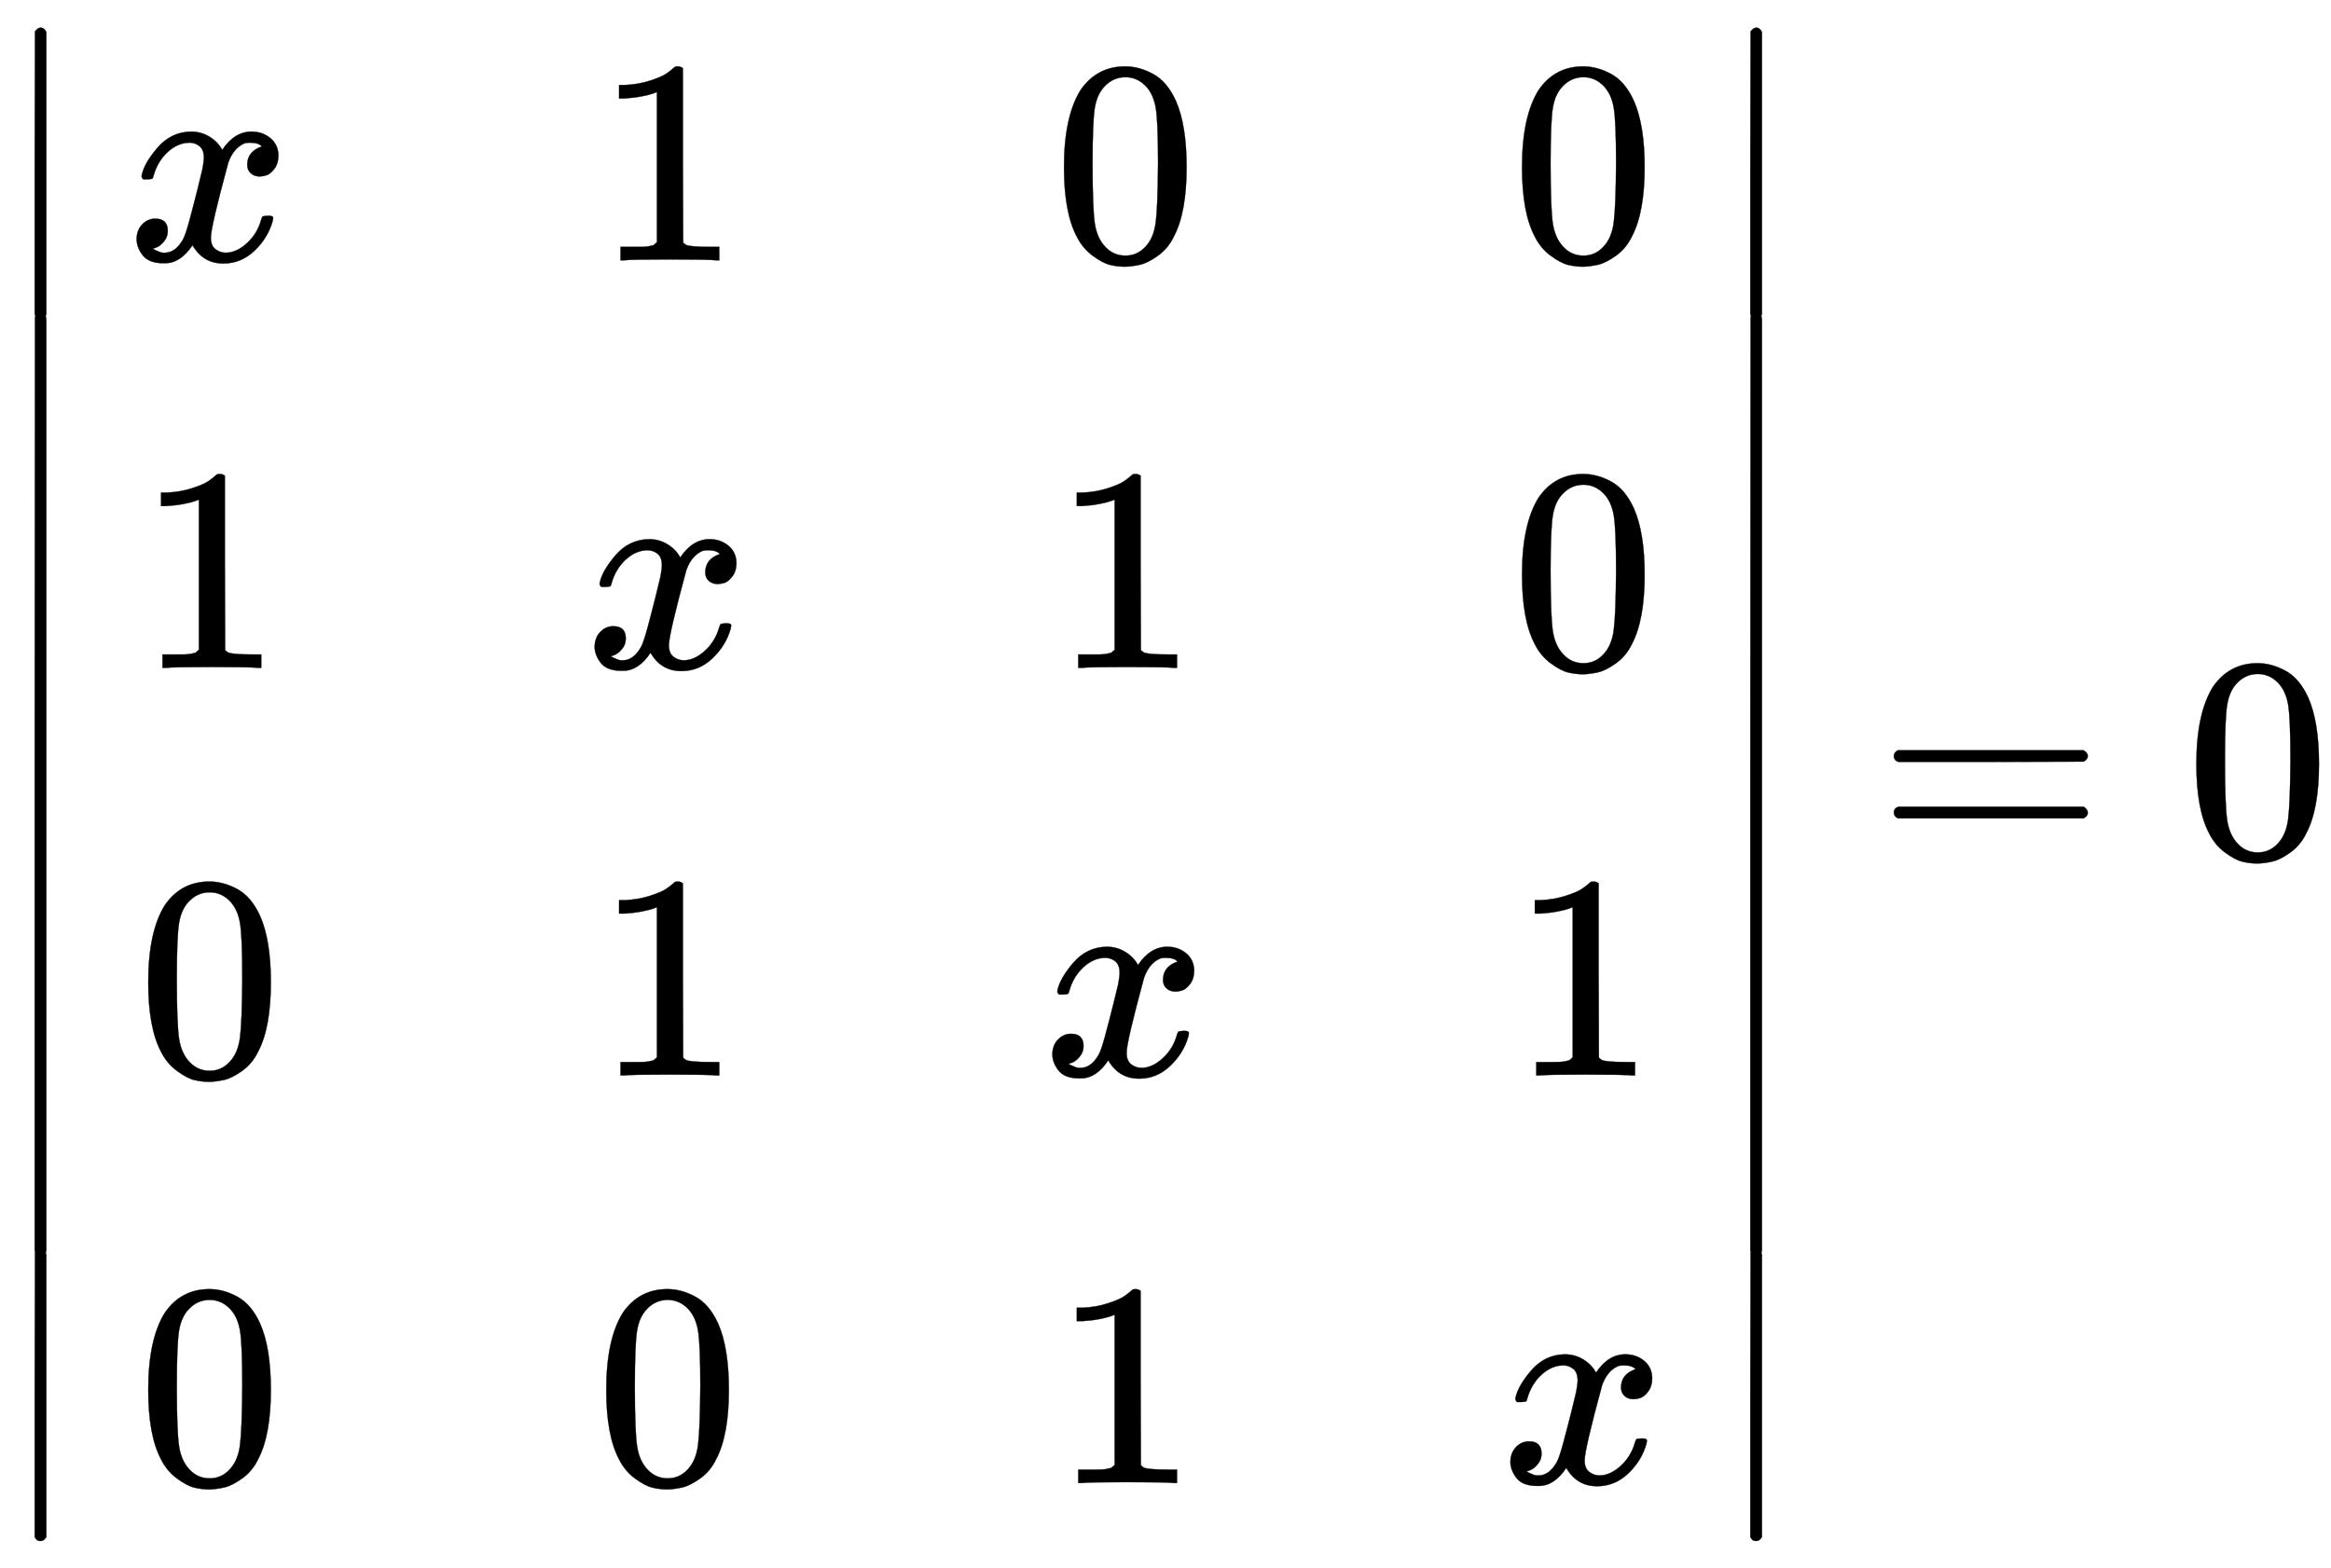
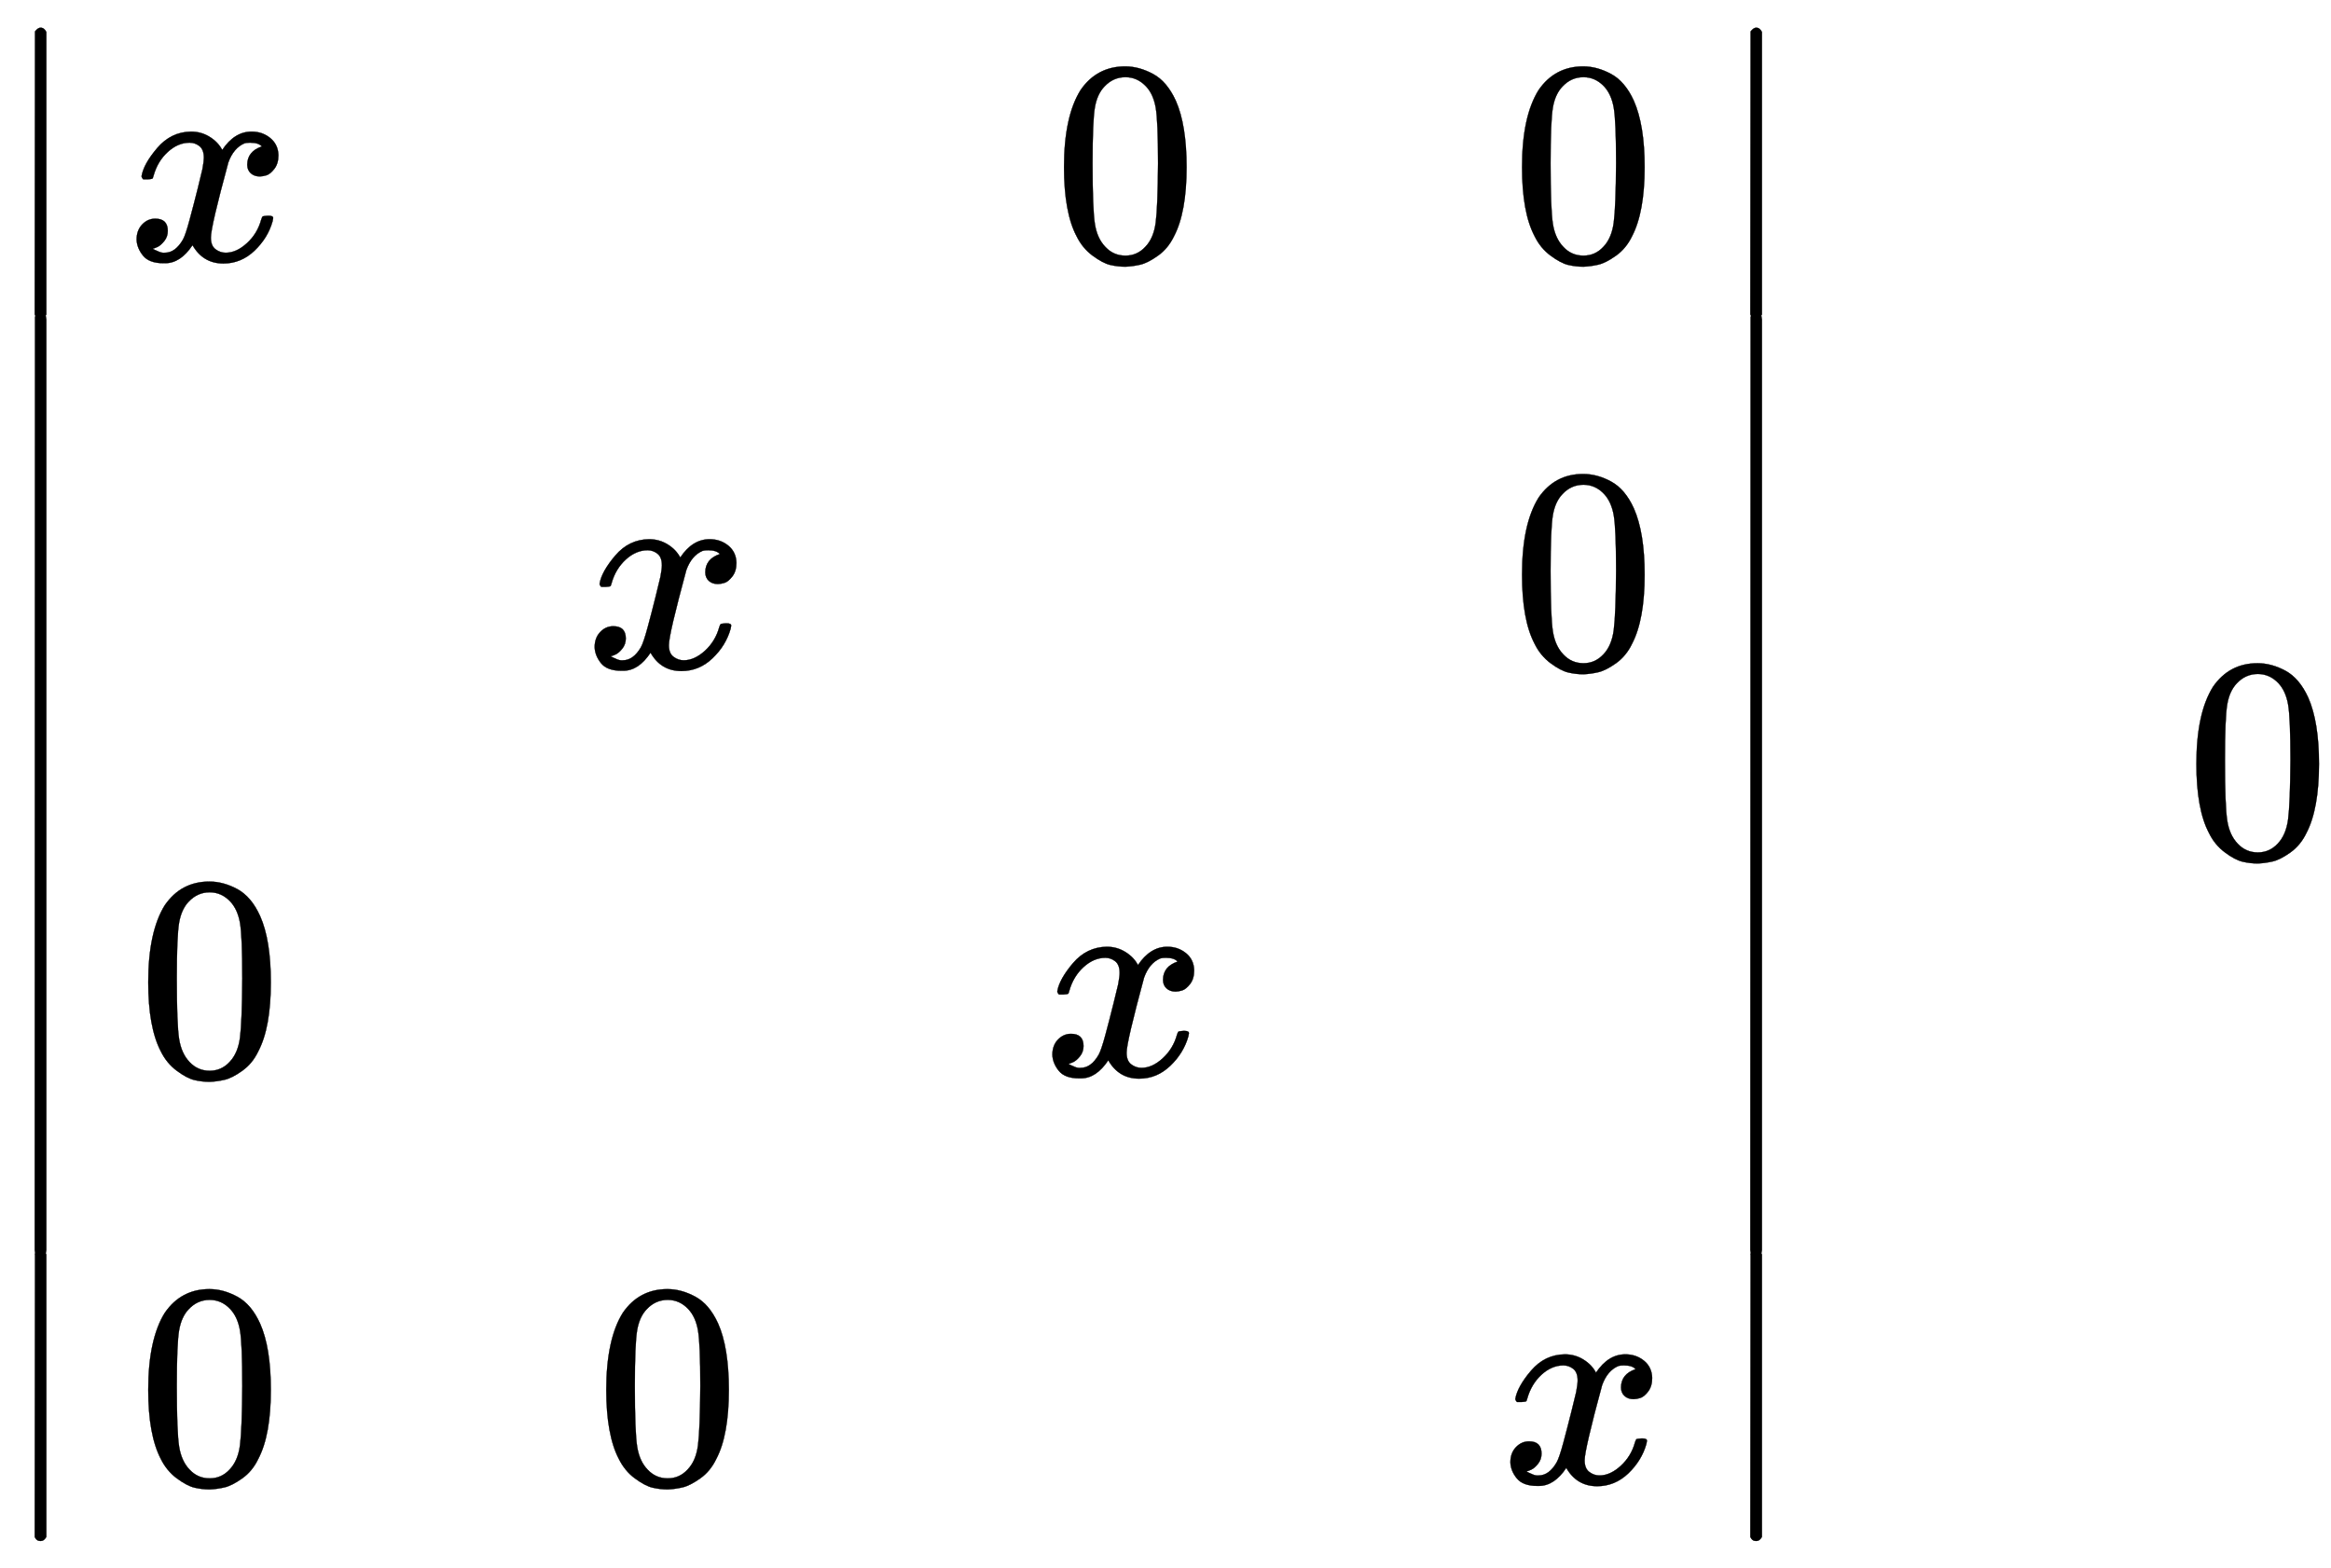
<svg xmlns="http://www.w3.org/2000/svg" xmlns:xlink="http://www.w3.org/1999/xlink" width="18.593ex" height="12.509ex" style="vertical-align: -5.671ex;" viewBox="0 -2944.1 8005.1 5385.9" role="img" focusable="false" aria-labelledby="MathJax-SVG-1-Title">
  <title id="MathJax-SVG-1-Title">{\displaystyle {\begin{vmatrix}x&amp;1&amp;0&amp;0\\1&amp;x&amp;1&amp;0\\0&amp;1&amp;x&amp;1\\0&amp;0&amp;1&amp;x\\\end{vmatrix}}=0}</title>
  <defs aria-hidden="true">
    <path stroke-width="1" id="E1-MJMAIN-7C" d="M139 -249H137Q125 -249 119 -235V251L120 737Q130 750 139 750Q152 750 159 735V-235Q151 -249 141 -249H139Z" />
    <path stroke-width="1" id="E1-MJMATHI-78" d="M52 289Q59 331 106 386T222 442Q257 442 286 424T329 379Q371 442 430 442Q467 442 494 420T522 361Q522 332 508 314T481 292T458 288Q439 288 427 299T415 328Q415 374 465 391Q454 404 425 404Q412 404 406 402Q368 386 350 336Q290 115 290 78Q290 50 306 38T341 26Q378 26 414 59T463 140Q466 150 469 151T485 153H489Q504 153 504 145Q504 144 502 134Q486 77 440 33T333 -11Q263 -11 227 52Q186 -10 133 -10H127Q78 -10 57 16T35 71Q35 103 54 123T99 143Q142 143 142 101Q142 81 130 66T107 46T94 41L91 40Q91 39 97 36T113 29T132 26Q168 26 194 71Q203 87 217 139T245 247T261 313Q266 340 266 352Q266 380 251 392T217 404Q177 404 142 372T93 290Q91 281 88 280T72 278H58Q52 284 52 289Z" />
-     <path stroke-width="1" id="E1-MJMAIN-31" d="M213 578L200 573Q186 568 160 563T102 556H83V602H102Q149 604 189 617T245 641T273 663Q275 666 285 666Q294 666 302 660V361L303 61Q310 54 315 52T339 48T401 46H427V0H416Q395 3 257 3Q121 3 100 0H88V46H114Q136 46 152 46T177 47T193 50T201 52T207 57T213 61V578Z" />
    <path stroke-width="1" id="E1-MJMAIN-30" d="M96 585Q152 666 249 666Q297 666 345 640T423 548Q460 465 460 320Q460 165 417 83Q397 41 362 16T301 -15T250 -22Q224 -22 198 -16T137 16T82 83Q39 165 39 320Q39 494 96 585ZM321 597Q291 629 250 629Q208 629 178 597Q153 571 145 525T137 333Q137 175 145 125T181 46Q209 16 250 16Q290 16 318 46Q347 76 354 130T362 333Q362 478 354 524T321 597Z" />
-     <path stroke-width="1" id="E1-MJMAIN-2223" d="M139 -249H137Q125 -249 119 -235V251L120 737Q130 750 139 750Q152 750 159 735V-235Q151 -249 141 -249H139Z" />
-     <path stroke-width="1" id="E1-MJMAIN-3D" d="M56 347Q56 360 70 367H707Q722 359 722 347Q722 336 708 328L390 327H72Q56 332 56 347ZM56 153Q56 168 72 173H708Q722 163 722 153Q722 140 707 133H70Q56 140 56 153Z" />
+     <path stroke-width="1" id="E1-MJMAIN-2223" d="M139 -249H137Q125 -249 119 -235L120 737Q130 750 139 750Q152 750 159 735V-235Q151 -249 141 -249H139Z" />
  </defs>
  <g stroke="currentColor" fill="currentColor" stroke-width="0" transform="matrix(1 0 0 -1 0 0)" aria-hidden="true">
    <g transform="translate(0,2850)">
      <use xlink:href="#E1-MJMAIN-2223" x="0" y="-751" />
      <g transform="translate(0,-3425.324) scale(1,3.295)">
        <use xlink:href="#E1-MJMAIN-2223" />
      </g>
      <use xlink:href="#E1-MJMAIN-2223" x="0" y="-4950" />
    </g>
    <g transform="translate(445,0)">
      <g transform="translate(-11,0)">
        <use xlink:href="#E1-MJMATHI-78" x="0" y="2050" />
        <use xlink:href="#E1-MJMAIN-31" x="36" y="650" />
        <use xlink:href="#E1-MJMAIN-30" x="36" y="-750" />
        <use xlink:href="#E1-MJMAIN-30" x="36" y="-2150" />
      </g>
      <g transform="translate(1562,0)">
        <use xlink:href="#E1-MJMAIN-31" x="36" y="2050" />
        <use xlink:href="#E1-MJMATHI-78" x="0" y="650" />
        <use xlink:href="#E1-MJMAIN-31" x="36" y="-750" />
        <use xlink:href="#E1-MJMAIN-30" x="36" y="-2150" />
      </g>
      <g transform="translate(3134,0)">
        <use xlink:href="#E1-MJMAIN-30" x="36" y="2050" />
        <use xlink:href="#E1-MJMAIN-31" x="36" y="650" />
        <use xlink:href="#E1-MJMATHI-78" x="0" y="-750" />
        <use xlink:href="#E1-MJMAIN-31" x="36" y="-2150" />
      </g>
      <g transform="translate(4707,0)">
        <use xlink:href="#E1-MJMAIN-30" x="36" y="2050" />
        <use xlink:href="#E1-MJMAIN-30" x="36" y="650" />
        <use xlink:href="#E1-MJMAIN-31" x="36" y="-750" />
        <use xlink:href="#E1-MJMATHI-78" x="0" y="-2150" />
      </g>
    </g>
    <g transform="translate(5892,2850)">
      <use xlink:href="#E1-MJMAIN-2223" x="0" y="-751" />
      <g transform="translate(0,-3425.324) scale(1,3.295)">
        <use xlink:href="#E1-MJMAIN-2223" />
      </g>
      <use xlink:href="#E1-MJMAIN-2223" x="0" y="-4950" />
    </g>
    <use xlink:href="#E1-MJMAIN-3D" x="6448" y="0" />
    <use xlink:href="#E1-MJMAIN-30" x="7504" y="0" />
  </g>
</svg>